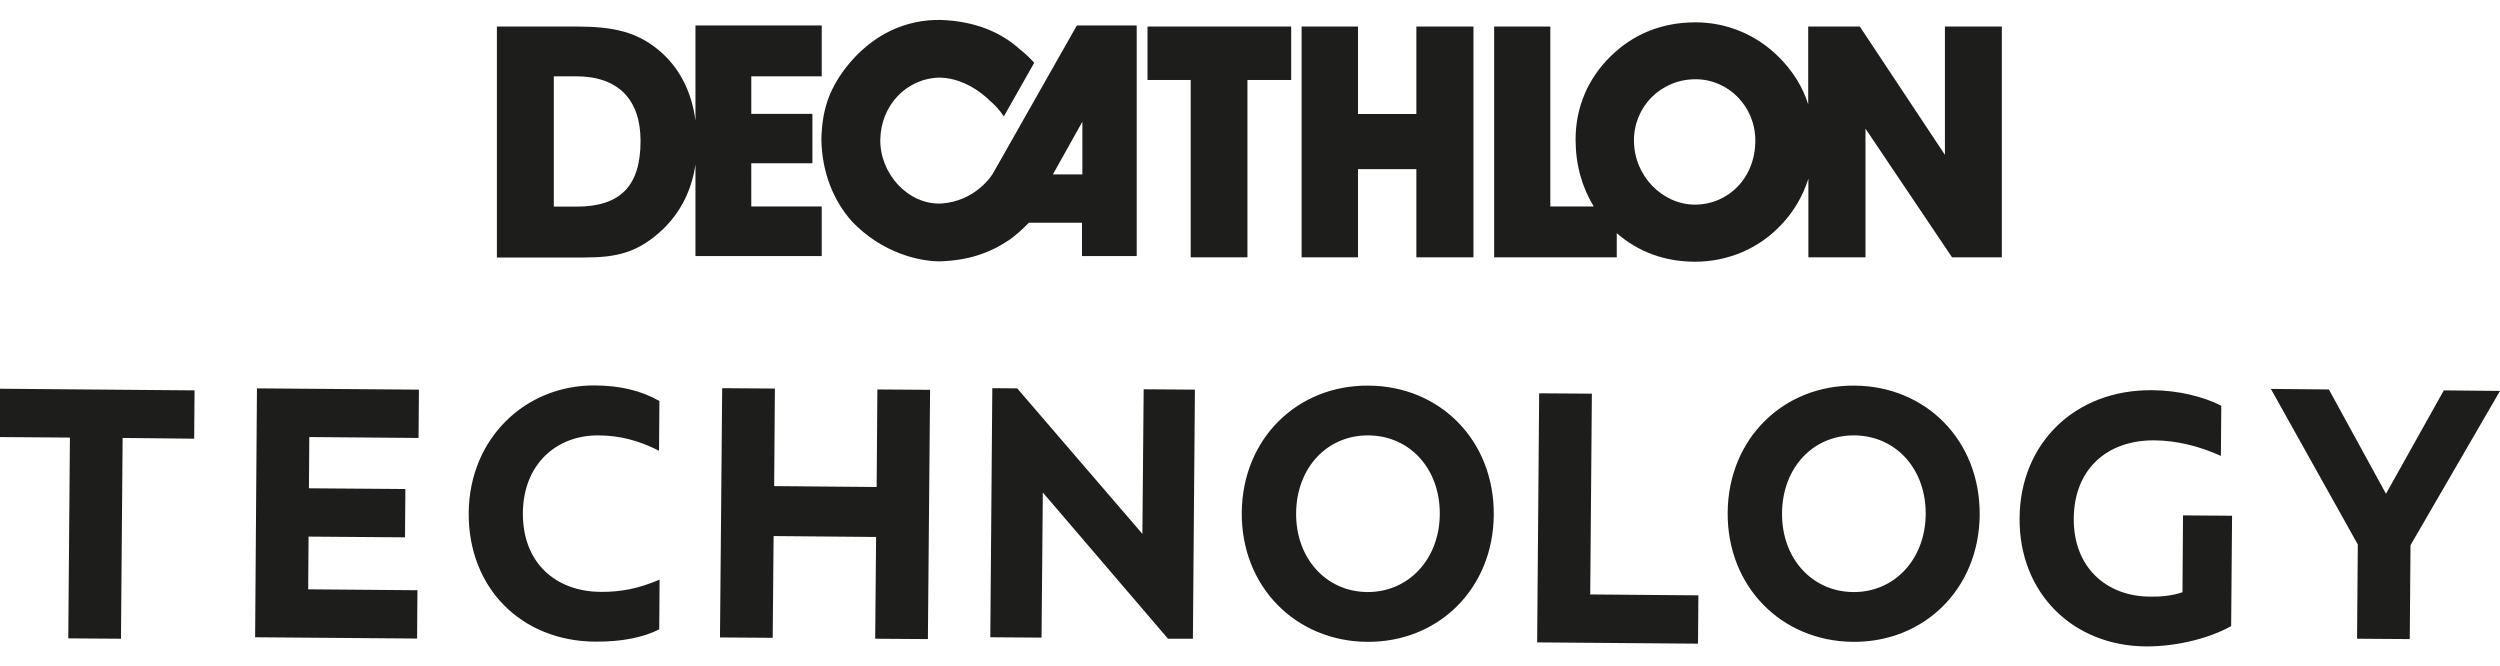
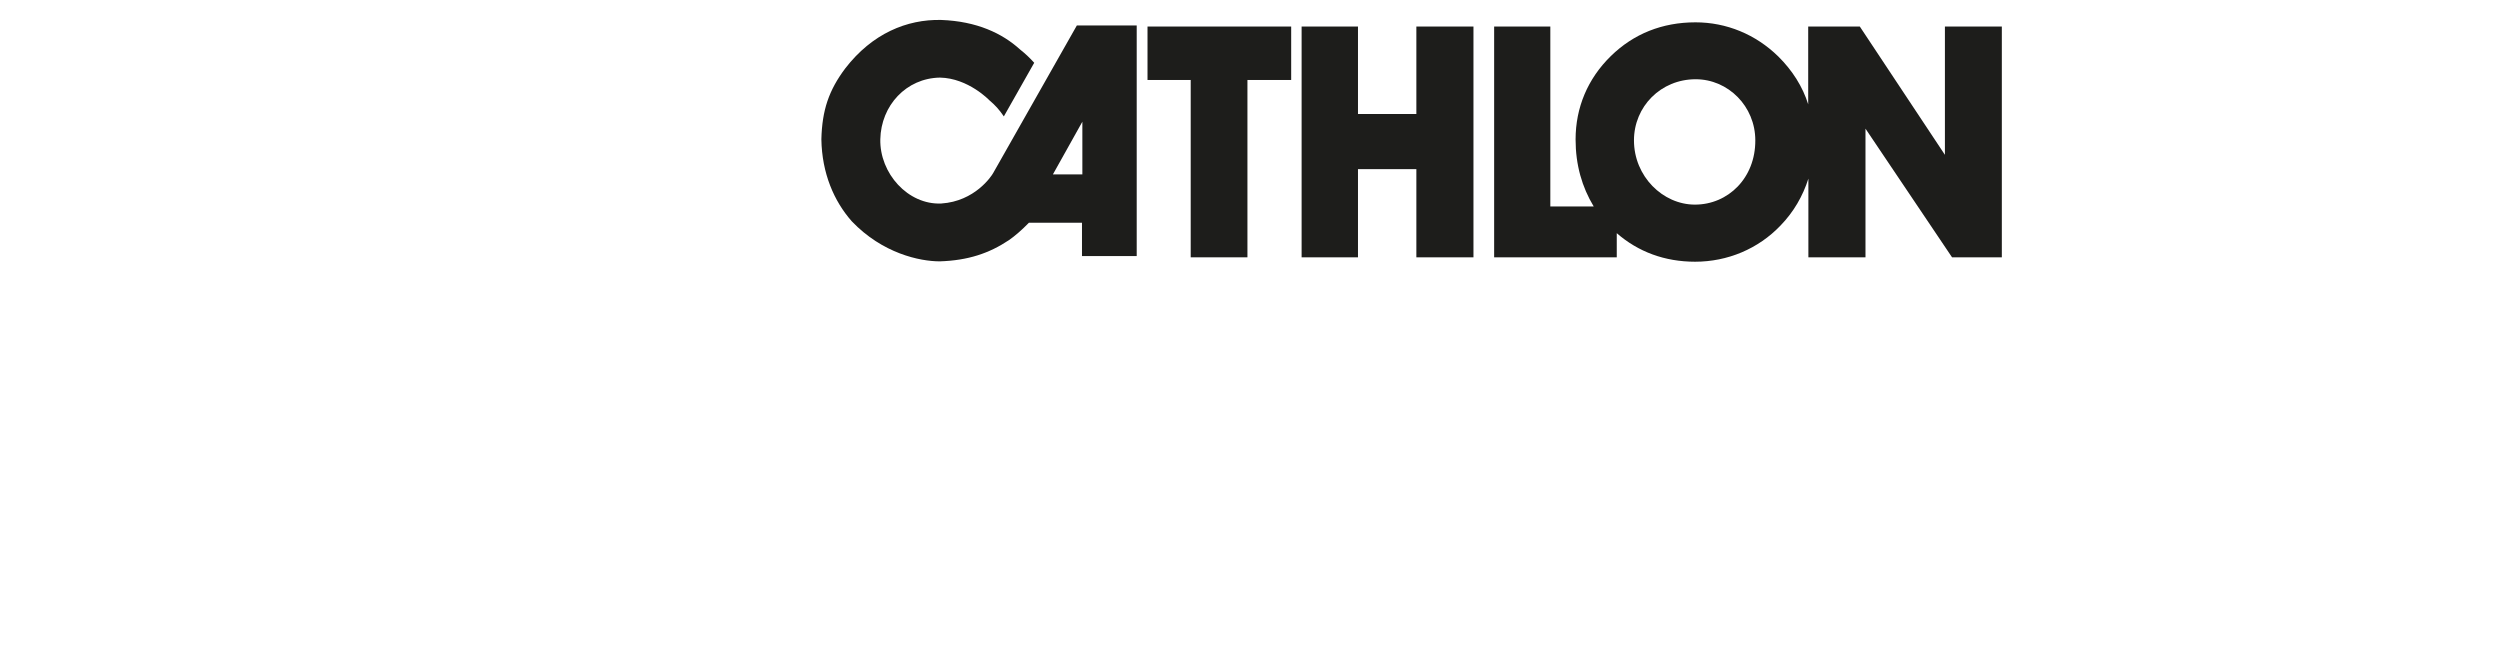
<svg xmlns="http://www.w3.org/2000/svg" version="1.1" id="Layer_1" x="0" y="0" viewBox="0 0 1366 363.7" style="enable-background:new 0 0 1366 363.7" xml:space="preserve">
  <style>.st0{fill:#1d1d1b}</style>
-   <path id="XMLID_85_" class="st0" d="M449 41.7V13.9h-69v52c-2-15.2-8.1-27.4-17.7-36.4-13.3-12.3-27.3-15-47.5-15h-43.3v126.2h47.7c17.8 0 29.6-2.6 43.3-15.7 9.5-9.3 15.5-21.2 17.5-35.2v50.1h69v-27.1h-38.5V89.2h33.4v-27h-33.4V41.7H449zm-134 71.2h-12.4V41.7h12.2c23 0 35.2 12.7 35.2 35.3 0 24.9-11.3 35.9-35 35.9z" />
  <path id="XMLID_84_" class="st0" d="m588.4 13.9-45.7 80.6c-.9 1.7-10 15.5-28.4 16.7-18.2.8-33.7-16.5-33.3-35.1.4-18.5 14.2-33.4 32.6-33.7 15.5.3 27 12.4 27 12.4 3.2 2.7 5.3 5 7.9 8.8l16.6-29.3c-2.9-3.1-4.3-4.5-7.9-7.4-9.5-8.6-23.4-15.3-43-16-18.7-.4-37.6 7.4-52.3 26.4-9 12-12.7 22.8-13.1 38.8.3 18.6 6.9 33.8 16.6 44.8 16.8 17.6 37.2 21.9 48.1 21.9 15.5-.5 27-4.4 37.8-11.6 3.3-2.3 7-5.5 10.9-9.5h29v18.2h29.9v-126h-32.7zm3 81.4h-16.1l16.1-28.8v28.8z" />
  <path id="XMLID_83_" class="st0" d="M627 43.7h23.6v96.9h31V43.7h23.9V14.5H627z" />
  <path id="XMLID_82_" class="st0" d="M773.9 62.3H742V14.5h-30.8v126.1H742V92.4h31.9v48.2h31.2V14.5h-31.2z" />
  <path id="XMLID_81_" class="st0" d="M1062.7 14.5v70.1l-46.5-70.1H988V57c-3-9.6-8.6-18.5-16.4-26.2-12.3-12-28.2-18.6-45.2-18.6-18.2 0-33.8 6.3-46.2 18.4-12.7 12.4-19.3 28.2-19.3 45.6 0 13.9 3.5 26 9.9 36.6h-23.7V14.5h-30.7v126.1h67v-13.2c11.7 10.2 26.2 15.6 42.8 15.6 17.7 0 34.5-7 46.7-19.8 7.1-7.3 12.2-16.1 15.2-25.6v43h31.2V70.3l47.3 70.3h27.2V14.5h-31.1zm-136.6 97.3c-17.5 0-33.3-15.4-33.3-35.1 0-18.5 14.7-33.4 33.7-33.4 17.8 0 32.6 14.8 32.6 33.4.1 20.5-14.8 35.1-33 35.1z" />
-   <path class="st0" d="m38.2 239.1-39.1-.3.2-26.4 107 .9-.2 26.4-39.1-.4-.9 109.7-28.8-.2.9-109.7zm102.2-26.9 88.5.7-.2 26.4-59.7-.5-.2 28 52.7.4-.2 26.4-52.7-.4-.2 28.8 59.7.5-.2 26.4-88.5-.7 1-136zm184.8-1.6c13.4.1 24.9 2.7 35.1 8.5l-.2 27.2c-11.2-5.7-21.5-8.3-33-8.4-23.1-.2-41.2 15.8-41.4 42.4-.2 27 17.7 42.9 42.4 43.1 10.7.1 20.4-1.6 32.3-6.7l-.2 27.2c-8.8 4.4-20.3 6.8-35.1 6.7-40.1-.3-69.4-29.2-69-70.6.4-40.2 30.7-69.7 69.1-69.4zm69.4 1.5 28.8.2-.4 53.3 56 .5.4-53.3 28.8.2-1.2 136.2-28.8-.2.5-55.6-56-.5-.5 55.6-28.8-.2 1.2-136.2zM638.2 349l-68.4-79.9-.7 79.3-28-.2 1.1-136.1 13.6.1 68.4 79.5.7-79 28 .2-1.1 136.1h-13.6zm40.3-68.9c.3-40.5 30.5-69.8 69.4-69.4 39.1.3 68.6 30.1 68.3 70.6-.3 40.4-30.3 69.8-69.4 69.4-38.9-.4-68.6-30.2-68.3-70.6zm108.2.9c.2-24.9-16.4-42.9-38.9-43.1-22.6-.2-39.4 17.6-39.6 42.5-.2 24.7 16.4 42.9 38.9 43.1 22.5.1 39.4-17.9 39.6-42.5zm157.3-.9c.3-40.5 30.5-69.8 69.4-69.4 39.1.3 68.6 30.1 68.3 70.6-.3 40.4-30.3 69.8-69.4 69.4-38.9-.4-68.6-30.2-68.3-70.6zm108.2.9c.2-24.9-16.4-42.9-38.9-43.1-22.6-.2-39.4 17.6-39.6 42.5-.2 24.7 16.4 42.9 38.9 43.1s39.4-17.9 39.6-42.5zM841 214.9l28.8.2-.9 109.7 59.1.5-.2 26.4-87.9-.7 1.1-136.1zm292.1 68.4c-.2 26.8 17.9 42.5 41.5 42.7 6.4.1 12.3-.5 17.9-2.4l.3-42 26.8.2-.5 60.3c-11.5 6.5-29.5 11.2-46.6 11.1-39.9-.3-69.4-29.2-69-70.2.3-40.8 30.3-70.2 72.5-69.8 14.2.1 28 3.5 37.7 8.5l-.2 27.4c-12-5.4-24.2-8.4-36.5-8.5-25.7-.1-43.7 15.7-43.9 42.7zm184 14.6-.4 51.3-28.8-.2.4-51.5-47.5-85 31.7.3 31.2 57 31.6-56.5 30.7.3-48.9 84.3z" />
</svg>